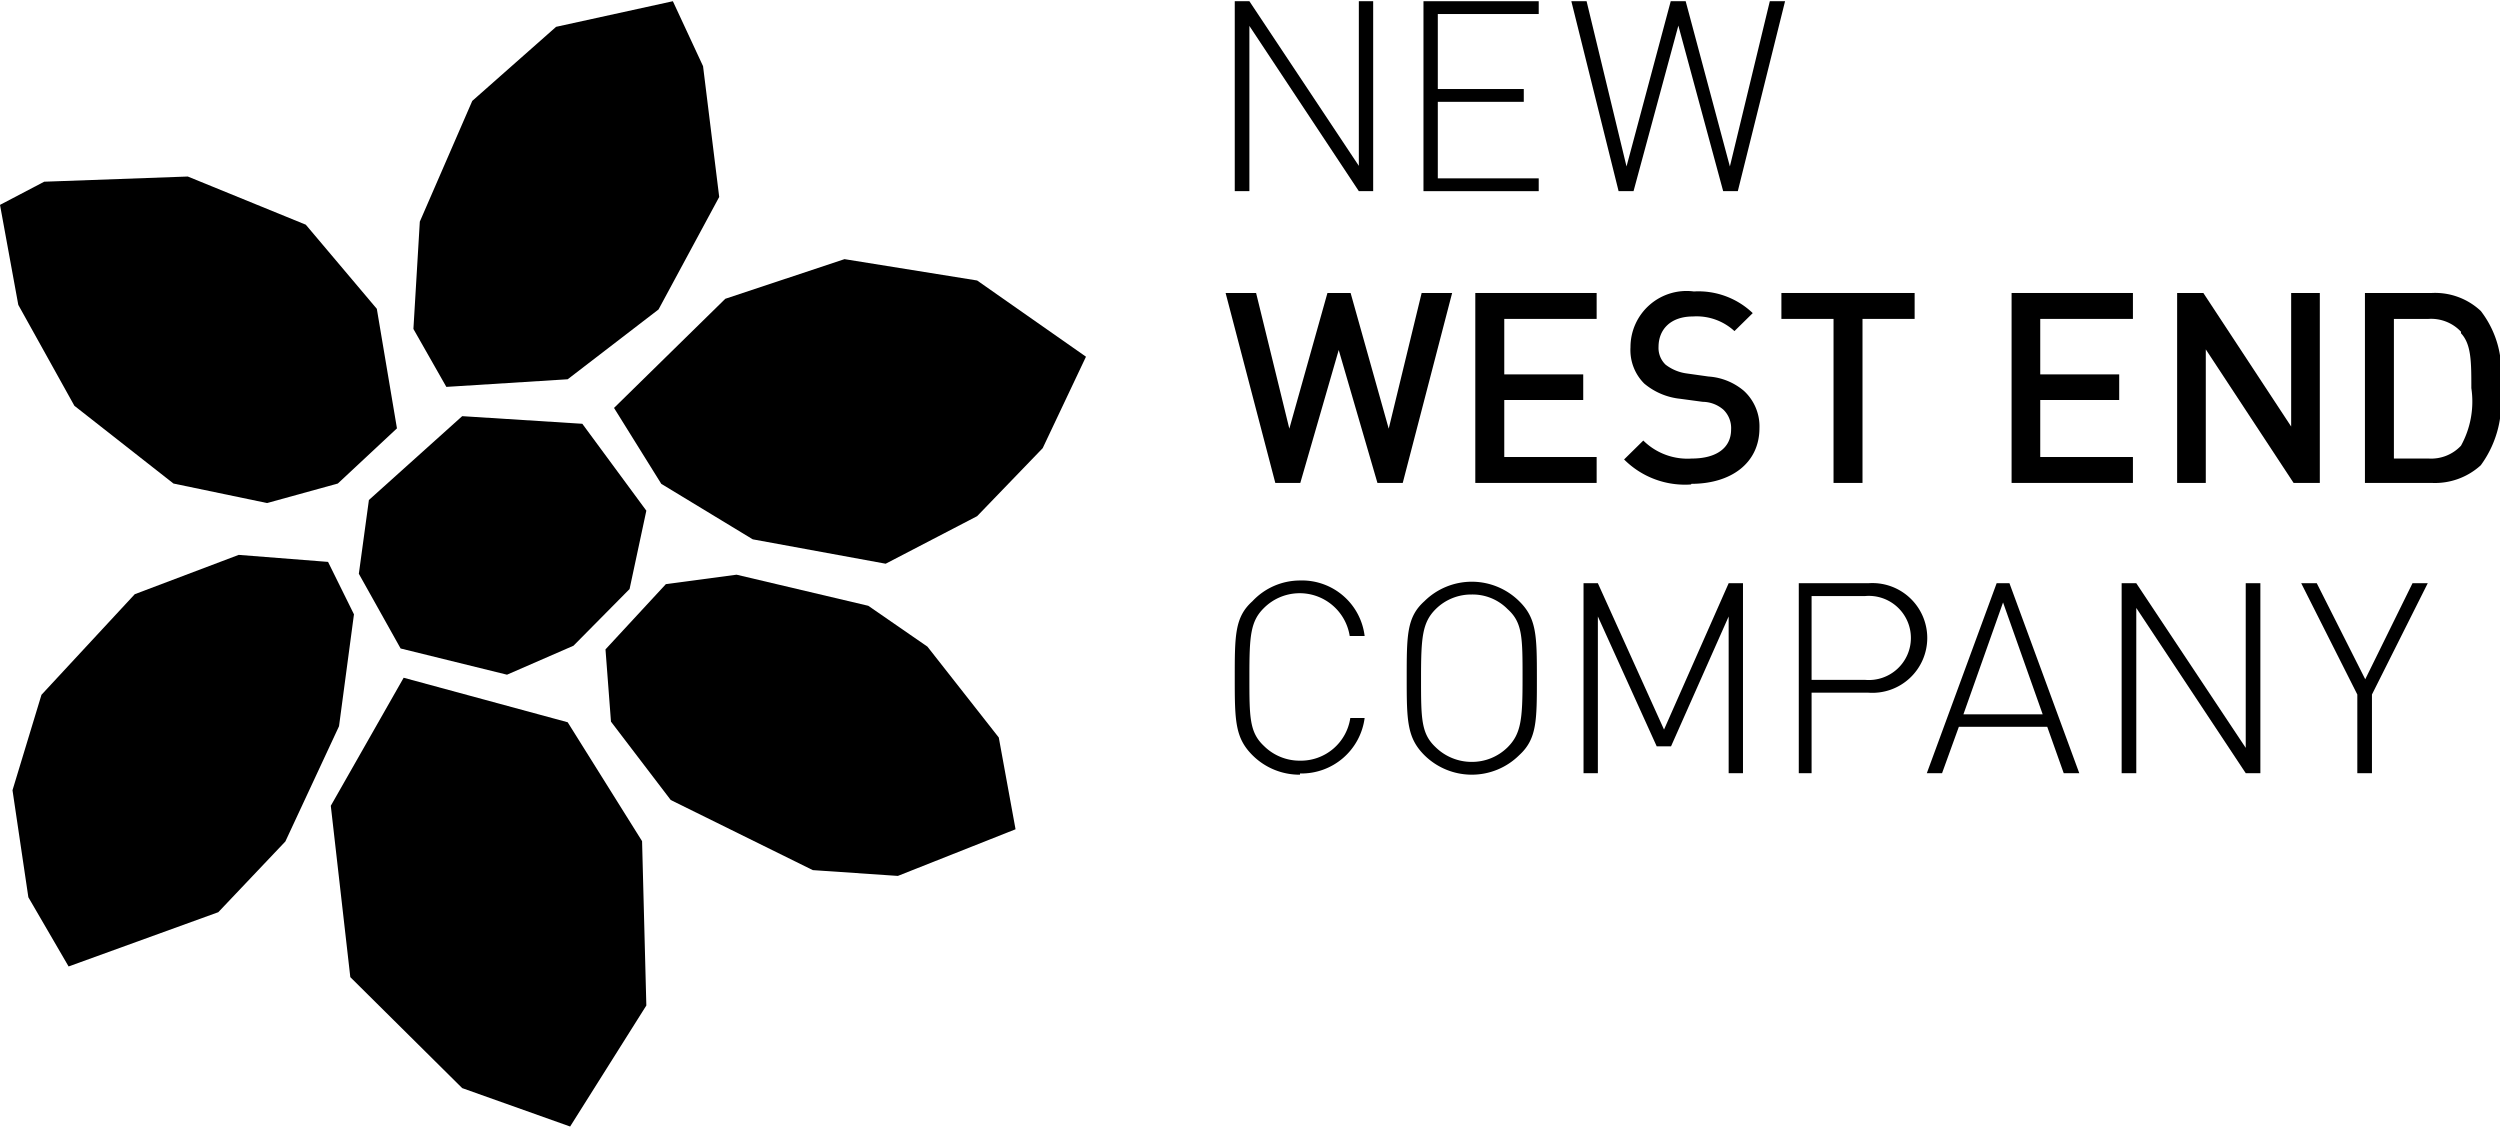
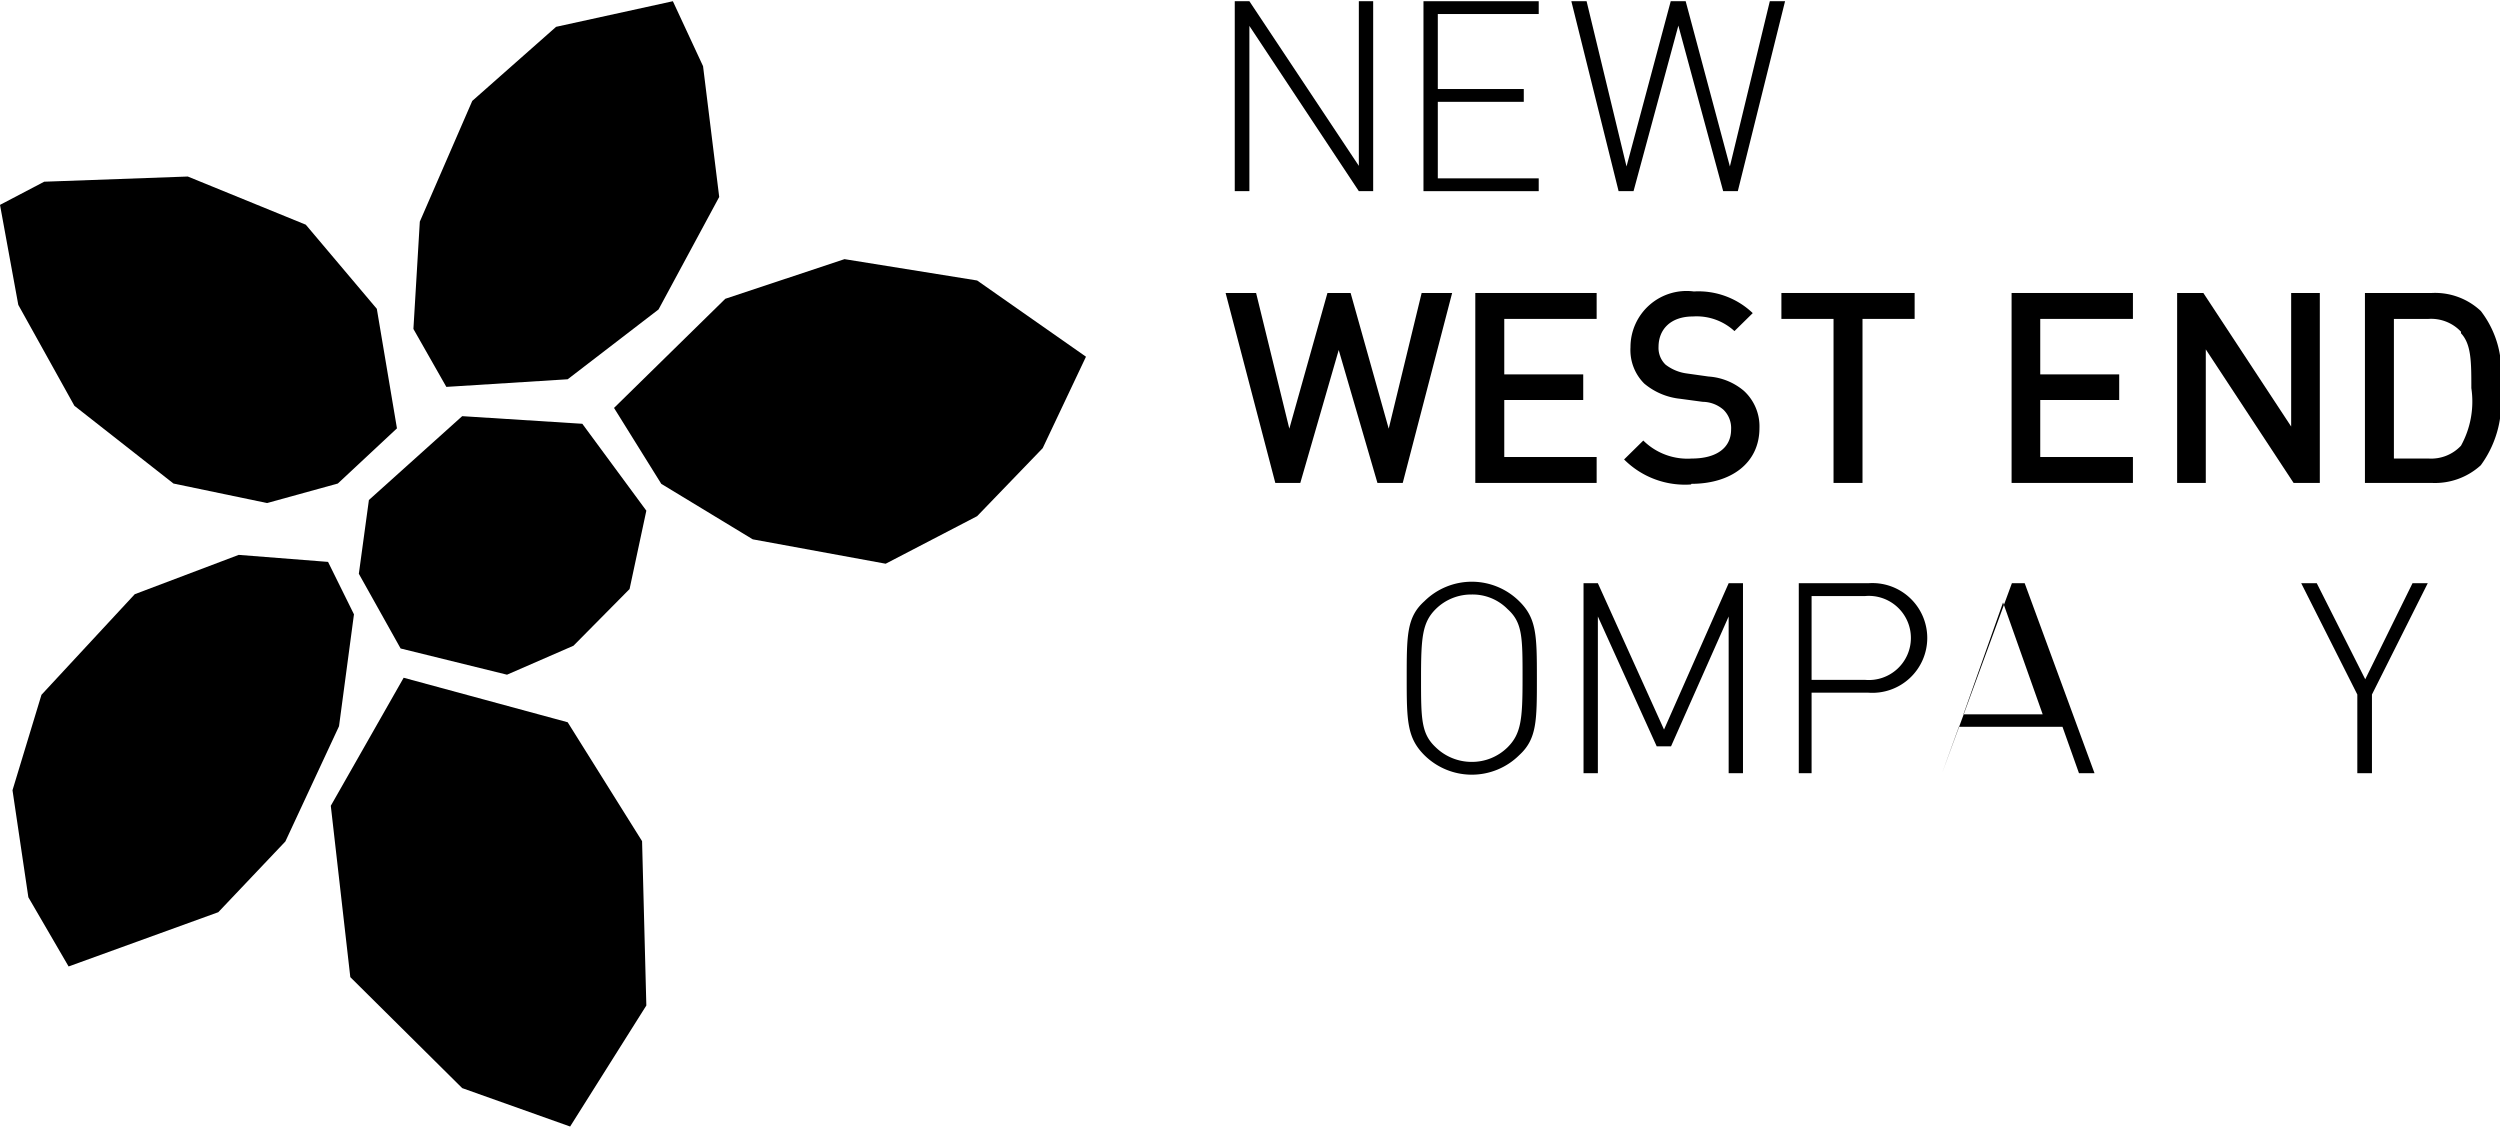
<svg xmlns="http://www.w3.org/2000/svg" viewBox="0 0 82 36.92" width="82" height="37">
  <g>
    <polygon points="14.64 12.65 18.62 12.4 21.6 10.11 23.59 6.42 23.06 2.13 22.07 0 18.24 0.84 15.49 3.27 13.77 7.23 13.56 10.75 14.64 12.65 14.64 12.65" />
    <polygon points="35.62 11.66 34.2 14.66 32.05 16.89 29.05 18.45 24.69 17.65 21.69 15.83 20.14 13.34 23.79 9.76 27.7 8.46 32.05 9.16 35.62 11.66 35.62 11.66" />
-     <polygon points="33.31 27.16 32.76 24.15 30.42 21.17 28.48 19.83 24.16 18.81 21.84 19.12 19.86 21.26 20.04 23.63 22 26.2 26.66 28.5 29.45 28.69 33.31 27.16 33.31 27.16" />
    <polygon points="21.2 32.94 18.7 36.91 15.16 35.65 11.49 32.01 10.85 26.39 13.24 22.19 18.62 23.65 21.06 27.55 21.2 32.94 21.2 32.94" />
    <polygon points="11.61 20.11 11.12 23.78 9.36 27.56 7.16 29.88 2.25 31.66 0.93 29.39 0.41 25.88 1.36 22.75 4.42 19.45 7.83 18.16 10.76 18.39 11.61 20.11 11.61 20.11" />
    <polygon points="13.02 14.01 11.08 15.82 8.76 16.46 5.69 15.82 2.44 13.27 0.6 9.96 0 6.68 1.45 5.92 6.16 5.75 10.03 7.33 12.36 10.09 13.02 14.01 13.02 14.01" />
    <polygon points="19.1 13.86 15.16 13.61 12.1 16.36 11.77 18.78 13.14 21.23 16.63 22.09 18.81 21.14 20.65 19.28 21.2 16.71 19.1 13.86 19.1 13.86" />
-     <path d="M42.64,25.37a2.18,2.18,0,0,1-1.56-.64c-.57-.57-.58-1.13-.58-2.53s0-2,.58-2.52A2.14,2.14,0,0,1,42.64,19a2.07,2.07,0,0,1,2.12,1.82h-.49a1.66,1.66,0,0,0-2.81-.92c-.45.44-.48.93-.48,2.26s0,1.82.48,2.27a1.66,1.66,0,0,0,1.18.48,1.64,1.64,0,0,0,1.65-1.4h.47a2.09,2.09,0,0,1-2.12,1.82Z" />
    <path d="M49.45,19.94a1.61,1.61,0,0,0-1.18-.48,1.65,1.65,0,0,0-1.18.48c-.44.44-.48.93-.48,2.26s0,1.82.48,2.27a1.69,1.69,0,0,0,1.18.48,1.66,1.66,0,0,0,1.18-.48c.45-.45.49-.94.49-2.27s0-1.82-.49-2.26Zm.38,4.79a2.21,2.21,0,0,1-3.11,0c-.57-.57-.58-1.13-.58-2.53s0-2,.58-2.52a2.21,2.21,0,0,1,3.11,0c.57.56.58,1.12.58,2.52s0,2-.58,2.53Z" />
    <polygon points="56.7 20.18 54.81 24.44 54.34 24.44 52.41 20.18 52.41 25.32 51.94 25.32 51.94 19.09 52.41 19.09 54.58 23.89 56.7 19.09 57.17 19.09 57.17 25.32 56.7 25.32 56.7 20.18 56.7 20.18" />
    <path d="M61.18,19.51H59.42v2.75h1.76a1.38,1.38,0,1,0,0-2.75Zm0,3.17H59.42v2.64H59V19.09h2.28a1.8,1.8,0,1,1,0,3.59Z" />
-     <path d="M64.4,23.39H67l-1.3-3.67-1.3,3.67Zm2.75.41h-2.9l-.55,1.52h-.5l2.29-6.23h.42l2.29,6.23h-.51l-.54-1.52Z" />
-     <polygon points="70.07 19.9 70.07 25.32 69.59 25.32 69.59 19.09 70.07 19.09 73.66 24.49 73.66 19.09 74.14 19.09 74.14 25.32 73.66 25.32 70.07 19.9 70.07 19.9" />
+     <path d="M64.4,23.39H67l-1.3-3.67-1.3,3.67Zm2.75.41h-2.9l-.55,1.52l2.29-6.23h.42l2.29,6.23h-.51l-.54-1.52Z" />
    <polygon points="77.8 25.32 77.32 25.32 77.32 22.74 75.48 19.09 75.99 19.09 77.58 22.24 79.13 19.09 79.63 19.09 77.8 22.74 77.8 25.32 77.8 25.32" />
    <polygon points="40.98 0.81 40.98 6.23 40.5 6.23 40.5 0 40.98 0 44.57 5.4 44.57 0 45.04 0 45.04 6.23 44.57 6.23 40.98 0.81 40.98 0.81" />
    <polygon points="46.69 0 50.47 0 50.47 0.42 47.16 0.42 47.16 2.88 49.98 2.88 49.98 3.3 47.16 3.3 47.16 5.81 50.47 5.81 50.47 6.23 46.69 6.23 46.69 0 46.69 0" />
    <polygon points="56.52 6.23 55.05 0.8 53.58 6.23 53.09 6.23 51.54 0 52.04 0 53.35 5.42 54.8 0 55.29 0 56.74 5.42 58.05 0 58.55 0 57 6.23 56.52 6.23 56.52 6.23" />
    <polygon points="61.09 10.42 61.09 15.8 60.14 15.8 60.14 10.42 58.43 10.42 58.43 9.57 62.8 9.57 62.8 10.42 61.09 10.42 61.09 10.42" />
    <polygon points="46.01 15.8 45.18 15.8 43.91 11.44 42.65 15.8 41.83 15.8 40.2 9.57 41.2 9.57 42.29 14.02 43.54 9.57 44.3 9.57 45.55 14.02 46.63 9.57 47.63 9.57 46.01 15.8 46.01 15.8" />
    <polygon points="48.39 15.8 48.39 9.57 52.37 9.57 52.37 10.42 49.34 10.42 49.34 12.24 51.93 12.24 51.93 13.08 49.34 13.08 49.34 14.95 52.37 14.95 52.37 15.8 48.39 15.8 48.39 15.8" />
    <path d="M55.47,15.85a2.82,2.82,0,0,1-2.2-.82l.63-.62a2.06,2.06,0,0,0,1.59.59c.81,0,1.29-.35,1.29-.95a.84.84,0,0,0-.25-.65,1.05,1.05,0,0,0-.68-.26l-.74-.1a2.18,2.18,0,0,1-1.18-.5,1.55,1.55,0,0,1-.45-1.19,1.84,1.84,0,0,1,2.08-1.83,2.58,2.58,0,0,1,1.93.71l-.6.59a1.83,1.83,0,0,0-1.36-.48c-.73,0-1.13.42-1.13,1a.76.76,0,0,0,.23.58,1.45,1.45,0,0,0,.7.29l.71.1a2,2,0,0,1,1.16.47A1.58,1.58,0,0,1,57.71,14c0,1.15-.93,1.83-2.24,1.83Z" />
    <polygon points="65.98 15.8 65.98 9.57 69.96 9.57 69.96 10.42 66.92 10.42 66.92 12.24 69.51 12.24 69.51 13.08 66.92 13.08 66.92 14.95 69.96 14.95 69.96 15.8 65.98 15.8 65.98 15.8" />
    <polygon points="75.23 15.8 72.35 11.42 72.35 15.8 71.41 15.8 71.41 9.57 72.27 9.57 75.15 13.95 75.15 9.57 76.09 9.57 76.09 15.8 75.23 15.8 75.23 15.8" />
    <path d="M80.72,10.84a1.34,1.34,0,0,0-1.06-.42H78.52V15h1.14a1.34,1.34,0,0,0,1.06-.42,3,3,0,0,0,.34-1.89c0-.86,0-1.44-.34-1.8Zm.65,4.38a2.23,2.23,0,0,1-1.61.58H77.57V9.57h2.19a2.19,2.19,0,0,1,1.61.59A3.22,3.22,0,0,1,82,12.64a3.48,3.48,0,0,1-.63,2.58Z" />
  </g>
</svg>